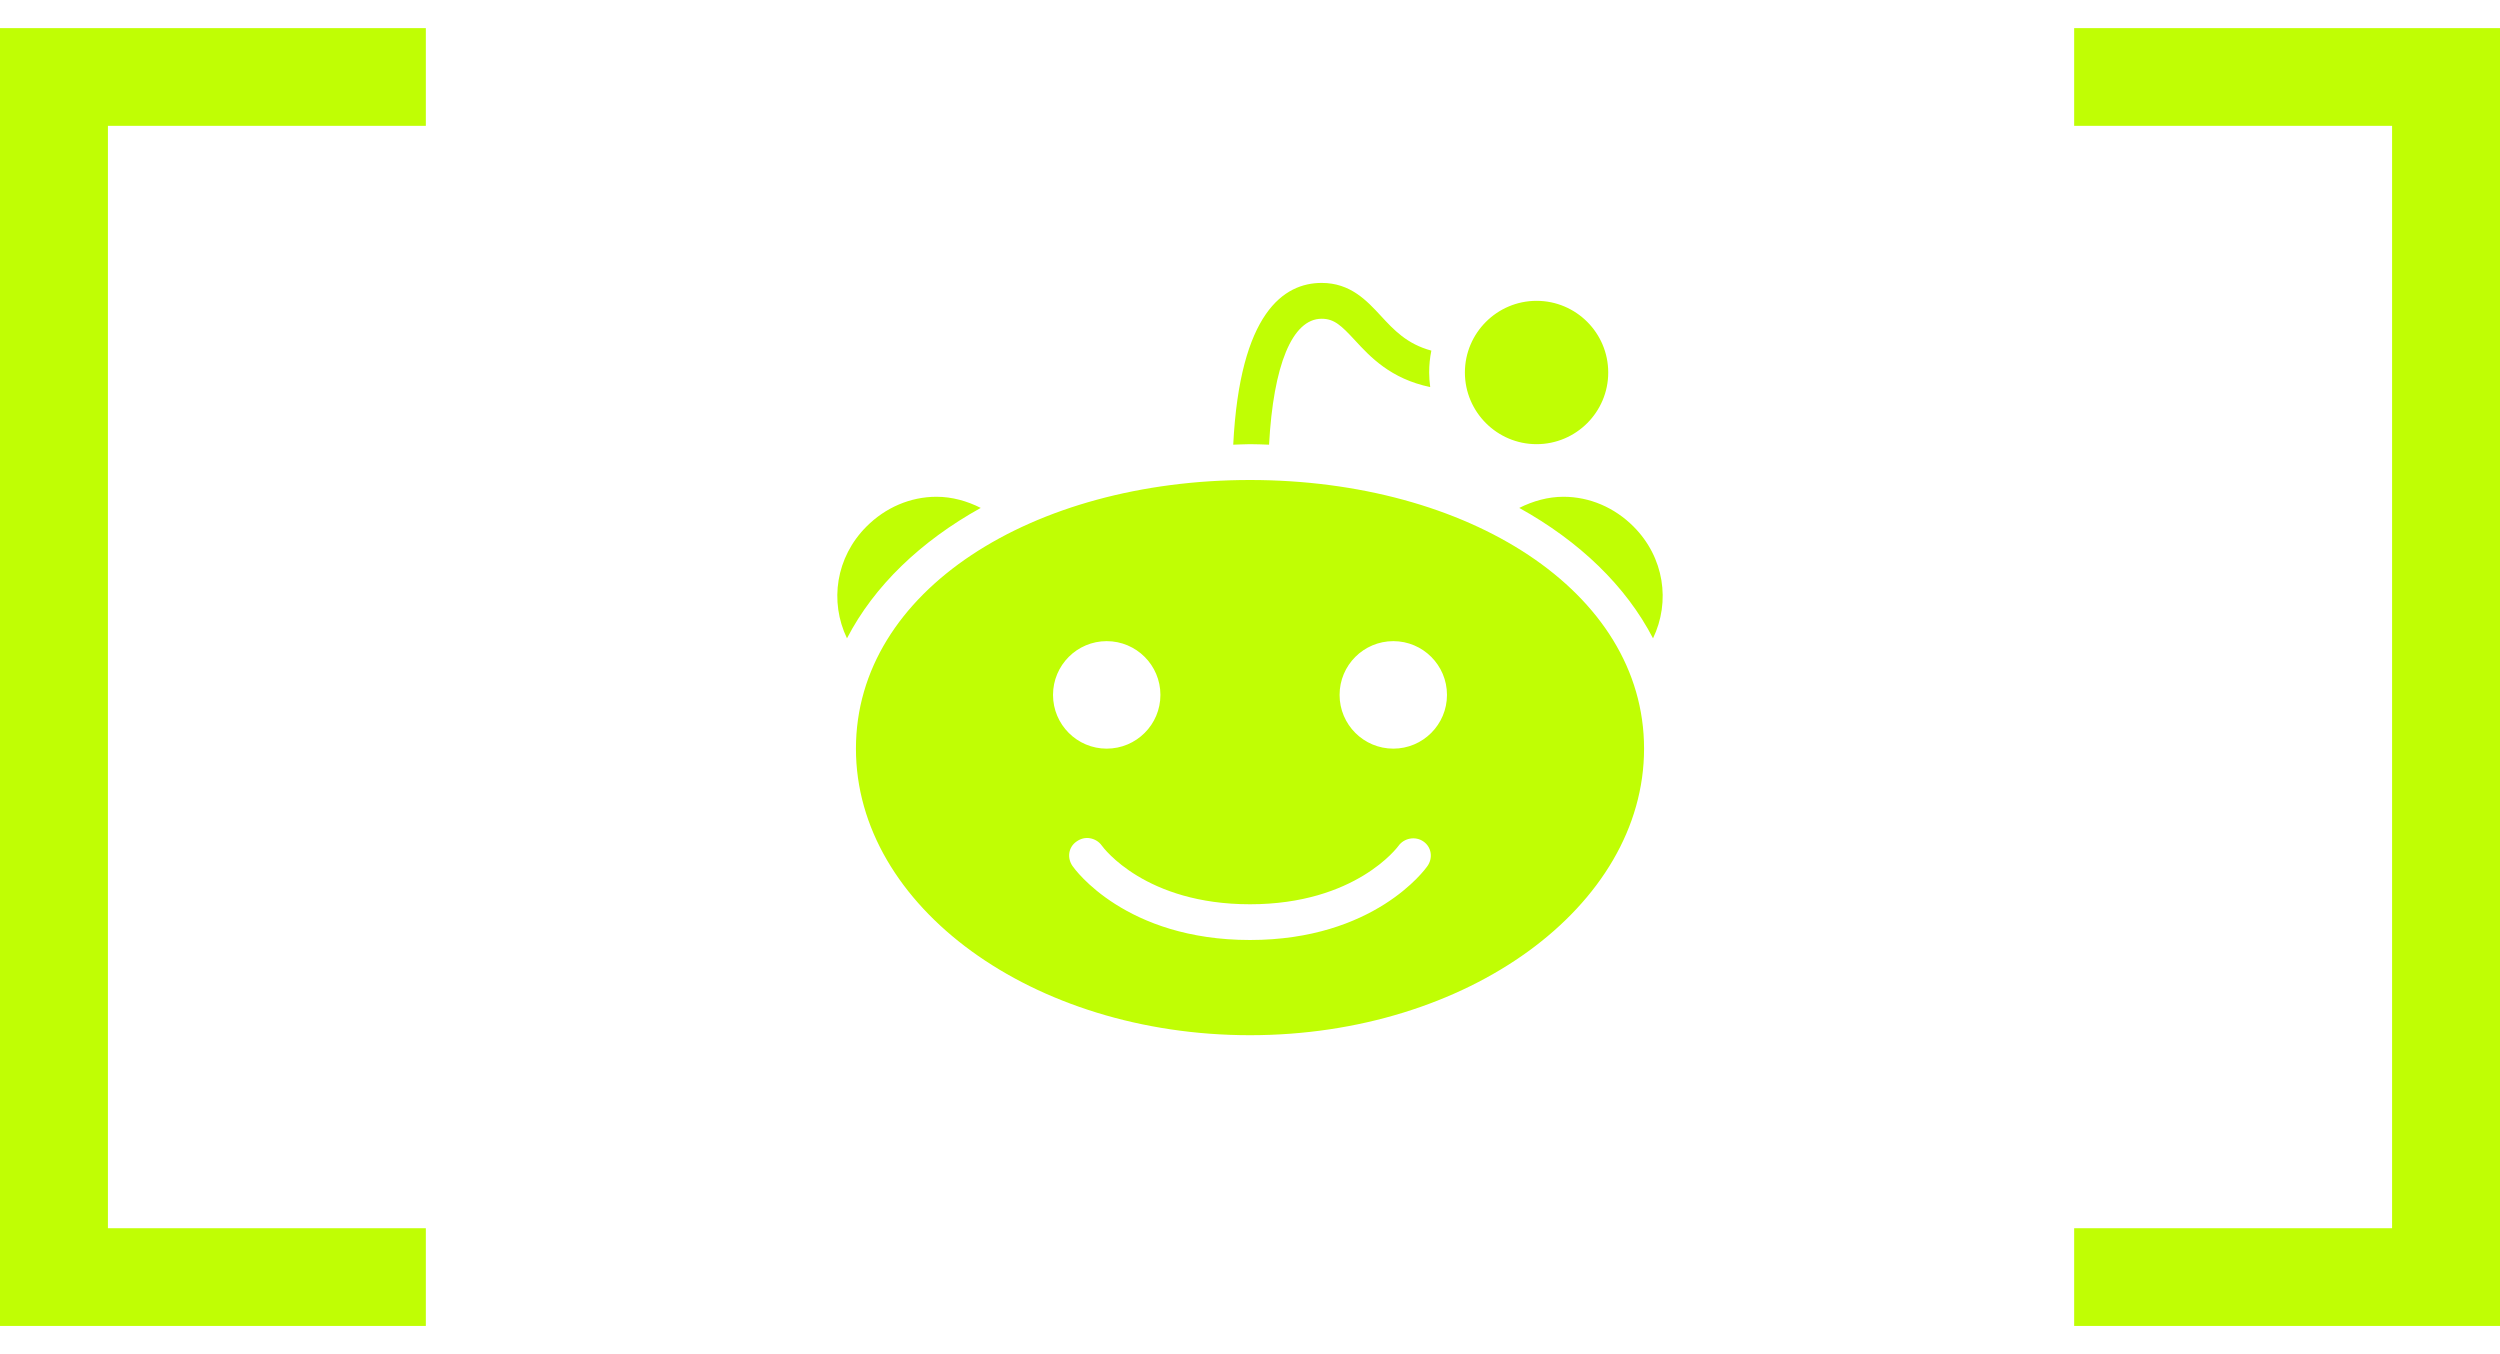
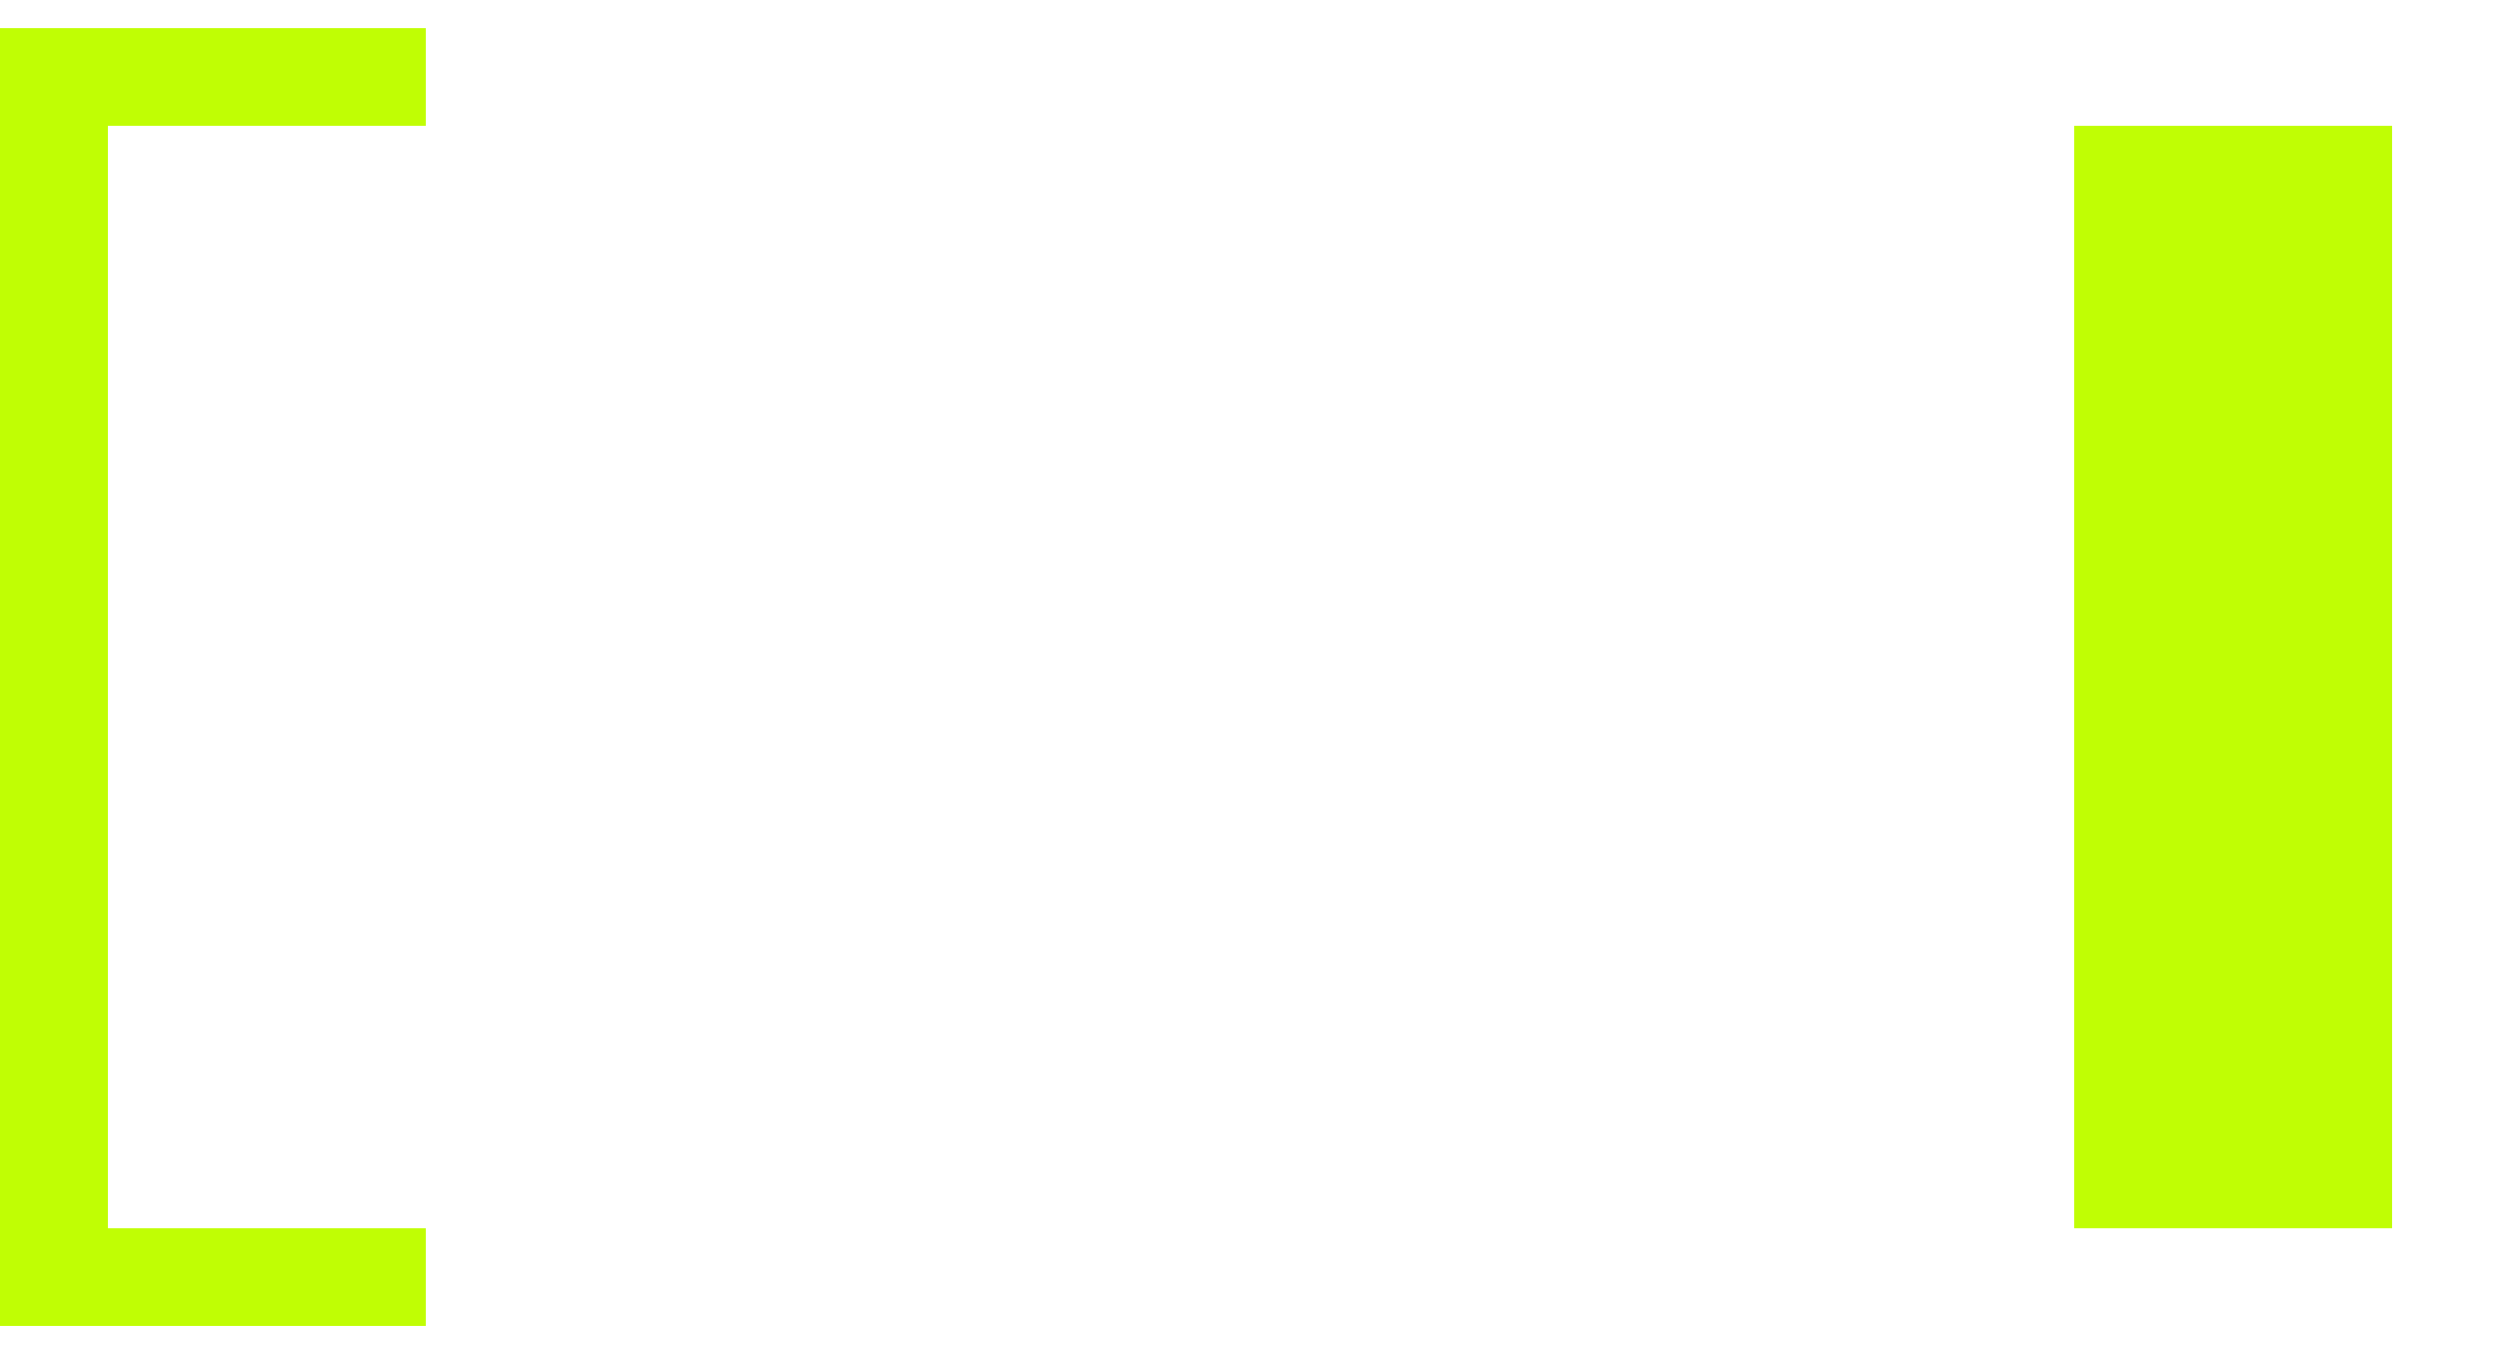
<svg xmlns="http://www.w3.org/2000/svg" width="24" height="13" viewBox="0 0 24 13" fill="none">
  <path d="M4.088 12.729H0V0.27H4.088V1.208H1.036V11.791H4.088V12.729Z" fill="#C0FE04" />
  <g clip-path="url(#clip0_2564_11572)">
    <path d="M12.688 2.716C12.326 2.716 11.903 3 11.839 4.269C11.893 4.268 11.946 4.264 12 4.264C12.06 4.264 12.123 4.267 12.183 4.269C12.224 3.507 12.405 3.06 12.688 3.06C12.809 3.06 12.877 3.126 13.005 3.264C13.154 3.426 13.349 3.636 13.73 3.716C13.724 3.671 13.72 3.622 13.72 3.576C13.72 3.503 13.727 3.435 13.741 3.366C13.505 3.302 13.38 3.166 13.257 3.033C13.121 2.886 12.964 2.716 12.688 2.716ZM14.751 2.888C14.372 2.888 14.063 3.197 14.063 3.576C14.063 3.955 14.372 4.264 14.751 4.264C15.131 4.264 15.439 3.955 15.439 3.576C15.439 3.197 15.131 2.888 14.751 2.888ZM12 4.608C9.914 4.608 8.217 5.67 8.217 7.187C8.217 8.703 9.914 9.938 12 9.938C14.086 9.938 15.783 8.703 15.783 7.187C15.783 5.67 14.086 4.608 12 4.608ZM8.991 4.769C8.74 4.769 8.501 4.872 8.319 5.054C8.023 5.35 7.962 5.776 8.131 6.128C8.391 5.625 8.839 5.196 9.415 4.876C9.285 4.81 9.139 4.769 8.991 4.769ZM15.009 4.769C14.861 4.769 14.716 4.81 14.585 4.876C15.162 5.196 15.609 5.625 15.869 6.128C16.038 5.776 15.977 5.35 15.681 5.054C15.499 4.872 15.26 4.769 15.009 4.769ZM10.624 6.155C10.909 6.155 11.14 6.386 11.14 6.671C11.14 6.956 10.909 7.187 10.624 7.187C10.34 7.187 10.109 6.956 10.109 6.671C10.109 6.386 10.34 6.155 10.624 6.155ZM13.376 6.155C13.66 6.155 13.891 6.386 13.891 6.671C13.891 6.956 13.66 7.187 13.376 7.187C13.091 7.187 12.86 6.956 12.86 6.671C12.86 6.386 13.091 6.155 13.376 6.155ZM10.463 8.047C10.506 8.054 10.549 8.078 10.576 8.116C10.594 8.142 10.997 8.681 12 8.681C13.016 8.681 13.42 8.127 13.424 8.122C13.478 8.045 13.588 8.024 13.666 8.079C13.743 8.133 13.758 8.237 13.703 8.315C13.683 8.344 13.193 9.024 12 9.024C10.806 9.024 10.317 8.344 10.297 8.315C10.242 8.237 10.256 8.133 10.334 8.079C10.373 8.051 10.42 8.039 10.463 8.047Z" fill="#C0FE04" />
  </g>
-   <path d="M24 0.27V12.729H19.912V11.791H22.964V1.208H19.912V0.27H24Z" fill="#C0FE04" />
+   <path d="M24 0.27H19.912V11.791H22.964V1.208H19.912V0.27H24Z" fill="#C0FE04" />
  <defs>
    <clipPath id="clip0_2564_11572">
-       <rect width="8.597" height="8.597" fill="white" transform="translate(7.701 2.201)" />
-     </clipPath>
+       </clipPath>
  </defs>
</svg>